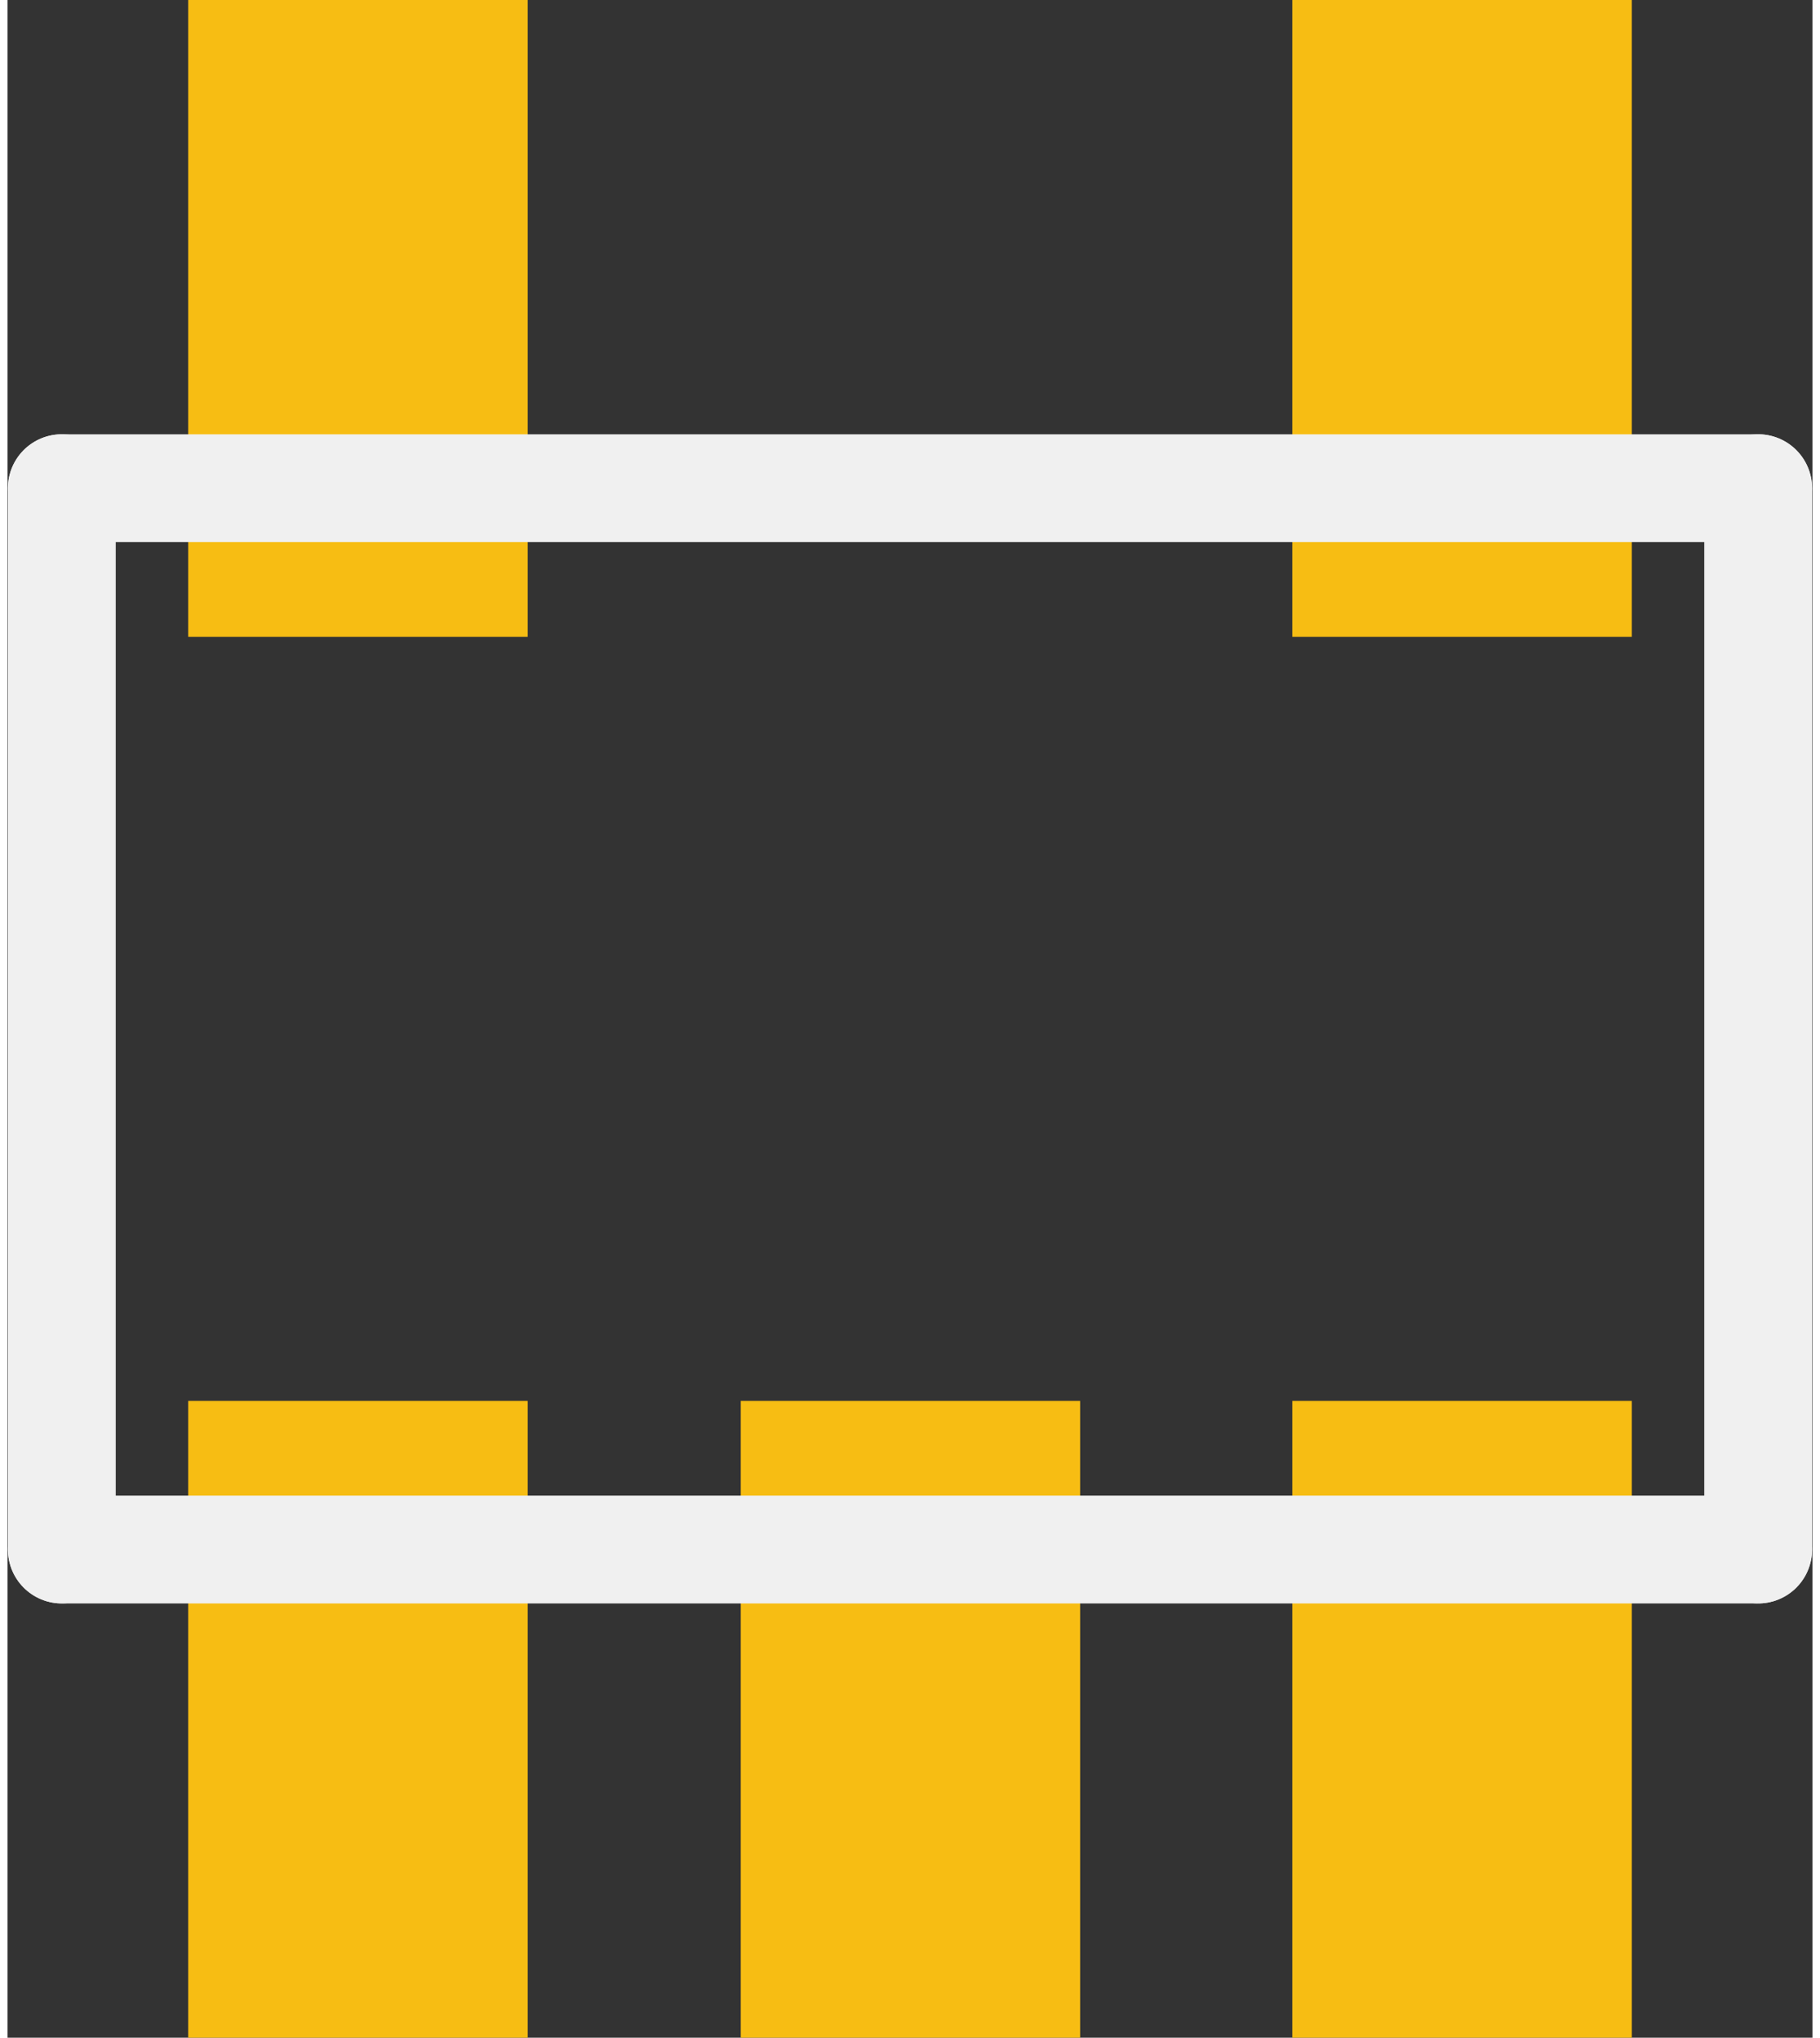
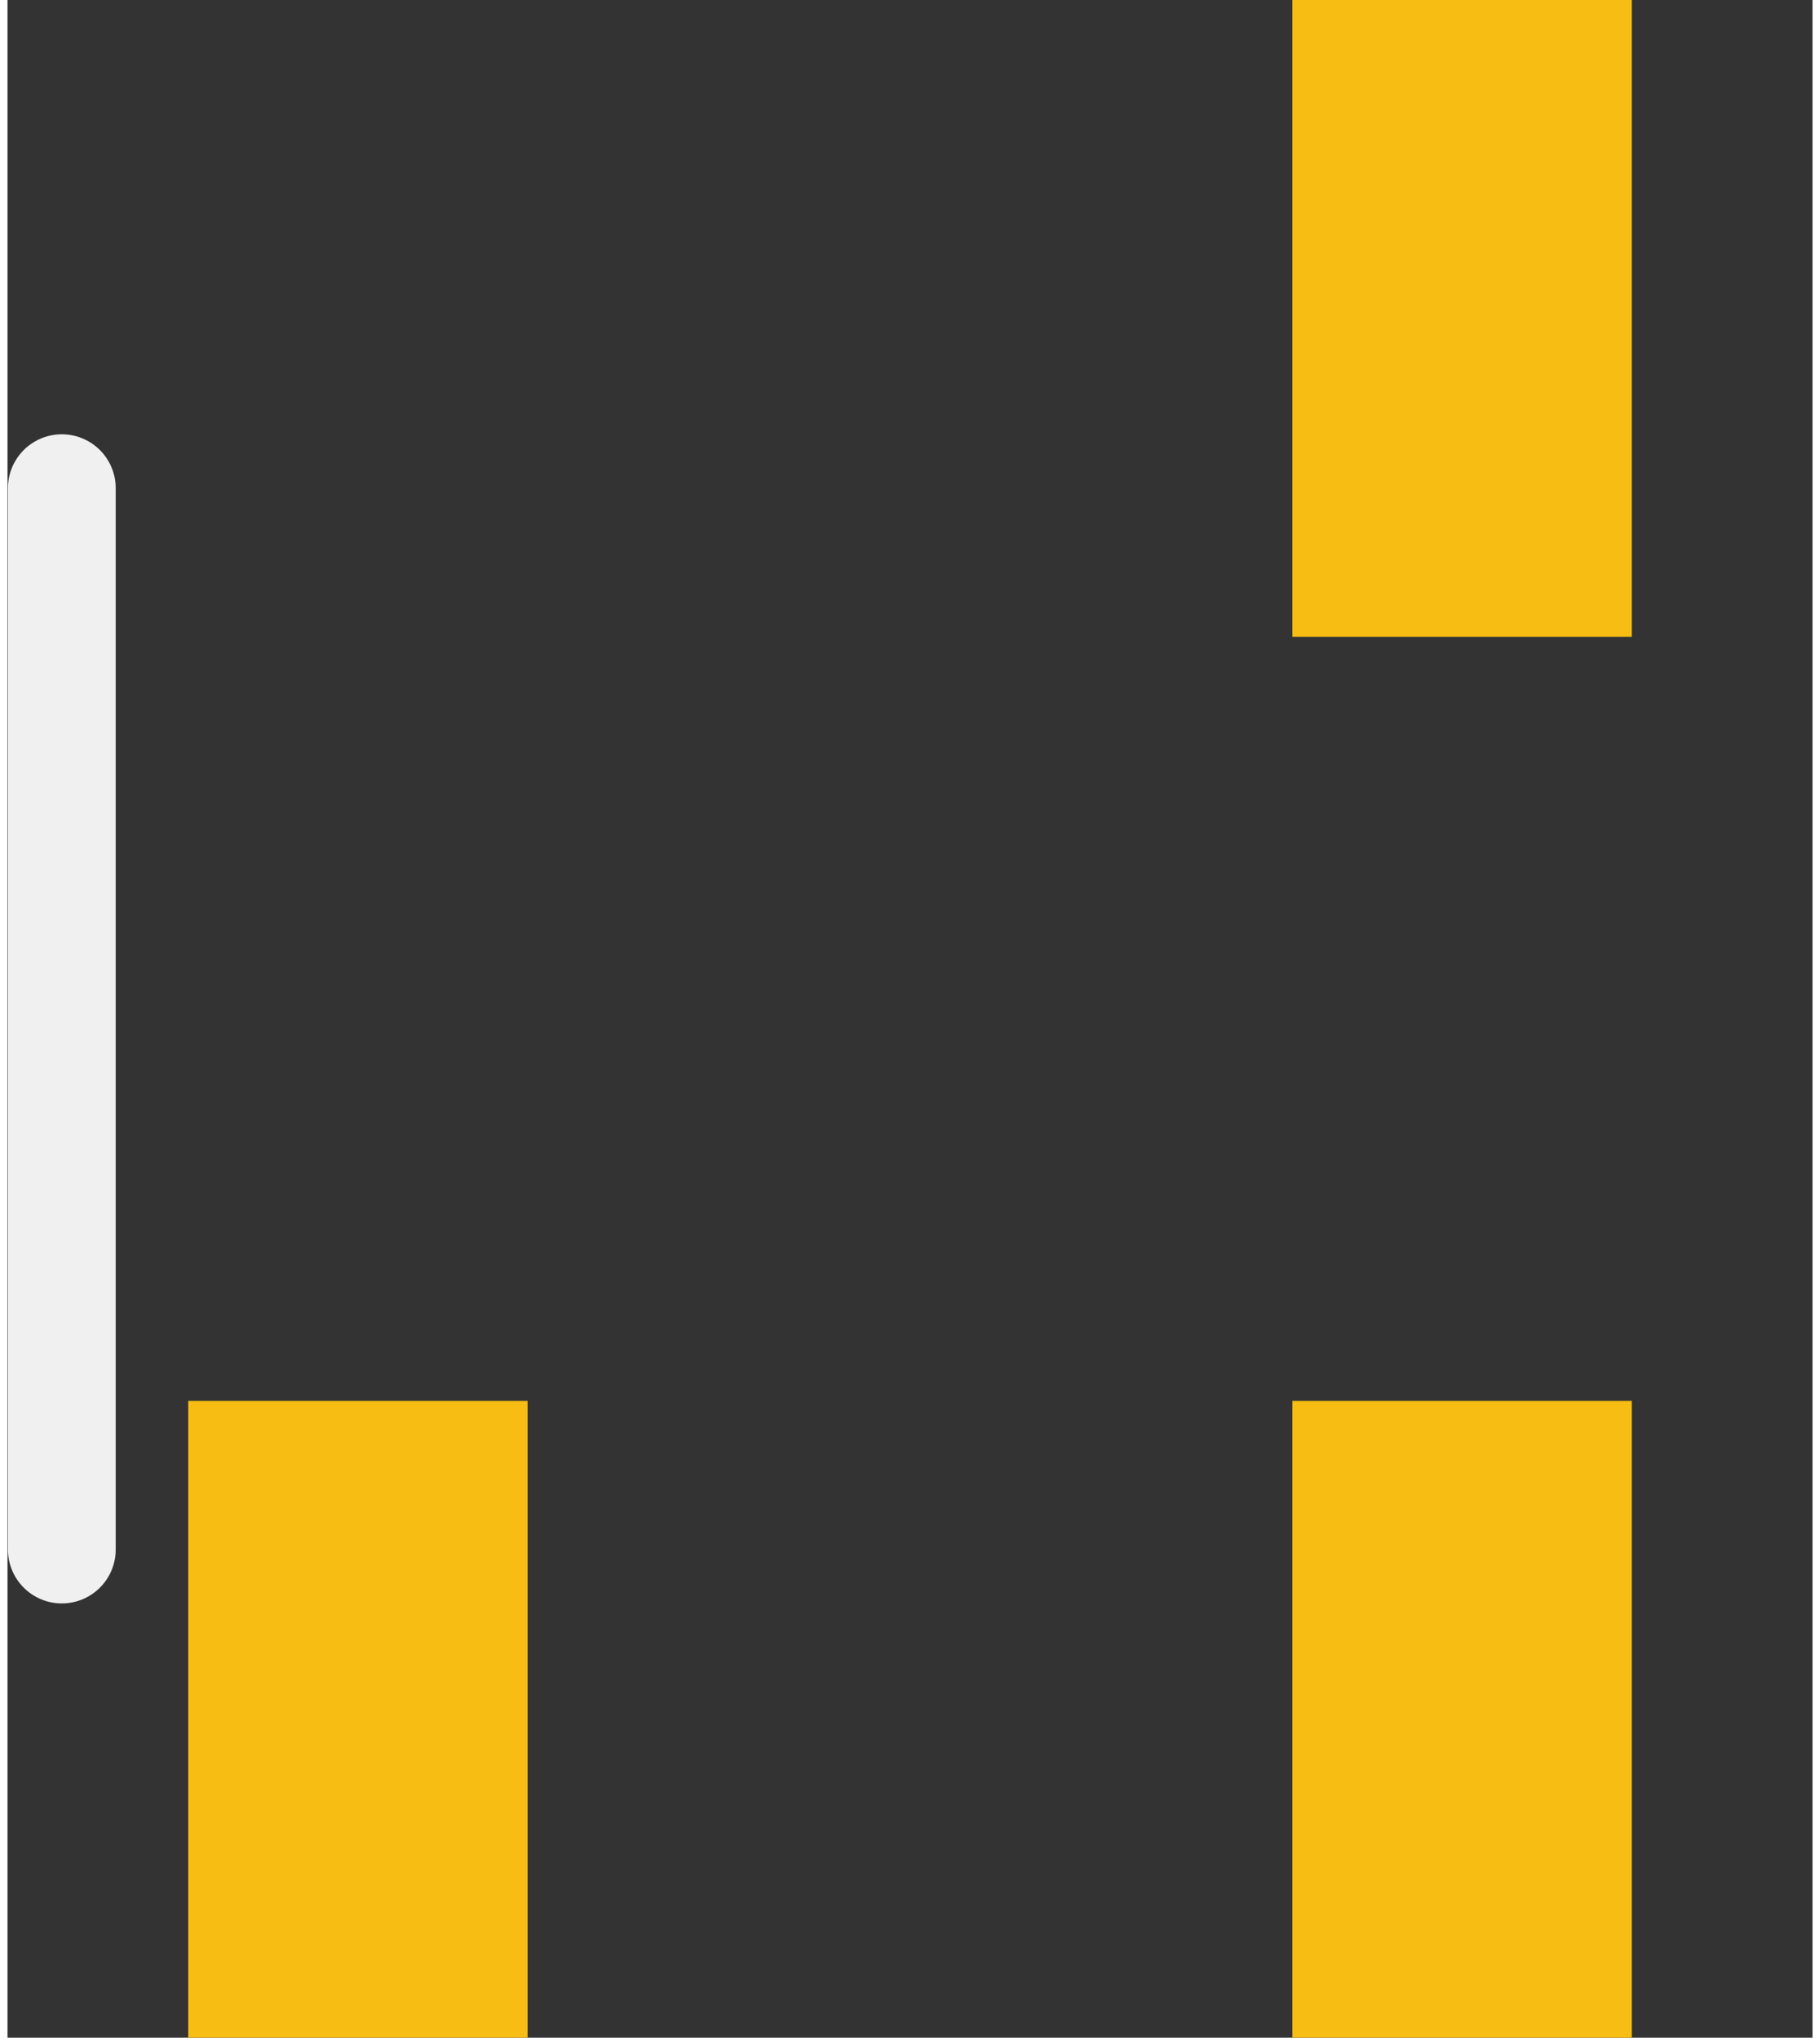
<svg xmlns="http://www.w3.org/2000/svg" version="1.2" baseProfile="tiny" x="0in" y="0in" width="0.084in" height="0.094in" viewBox="0 0 2.127 2.4">
  <rect x="0" y="0" width="2.127" height="2.4" fill="#333333" stroke="none" />
  <g id="copper1">
    <rect id="connector0pad" connectorname="1" x="0.213" y="1.65" width="0.4" height="0.75" stroke="none" stroke-width="0" fill="#F7BD13" stroke-linecap="round" />
-     <rect id="connector1pad" connectorname="2" x="0.864" y="1.65" width="0.4" height="0.75" stroke="none" stroke-width="0" fill="#F7BD13" stroke-linecap="round" />
    <rect id="connector2pad" connectorname="3" x="1.514" y="1.65" width="0.4" height="0.75" stroke="none" stroke-width="0" fill="#F7BD13" stroke-linecap="round" />
    <rect id="connector3pad" connectorname="4" x="1.514" y="0" width="0.4" height="0.75" stroke="none" stroke-width="0" fill="#F7BD13" stroke-linecap="round" />
-     <rect id="connector4pad" connectorname="5" x="0.213" y="0" width="0.4" height="0.75" stroke="none" stroke-width="0" fill="#F7BD13" stroke-linecap="round" />
    <g id="copper0">
</g>
  </g>
  <g id="silkscreen">
-     <line class="other" x1="2.063" y1="0.575" x2="2.063" y2="1.825" stroke="#f0f0f0" stroke-width="0.127" stroke-linecap="round" />
    <line class="other" x1="0.064" y1="1.825" x2="0.064" y2="0.575" stroke="#f0f0f0" stroke-width="0.127" stroke-linecap="round" />
-     <line class="other" x1="0.064" y1="1.825" x2="2.063" y2="1.825" stroke="#f0f0f0" stroke-width="0.127" stroke-linecap="round" />
-     <line class="other" x1="0.064" y1="0.575" x2="2.063" y2="0.575" stroke="#f0f0f0" stroke-width="0.127" stroke-linecap="round" />
  </g>
</svg>